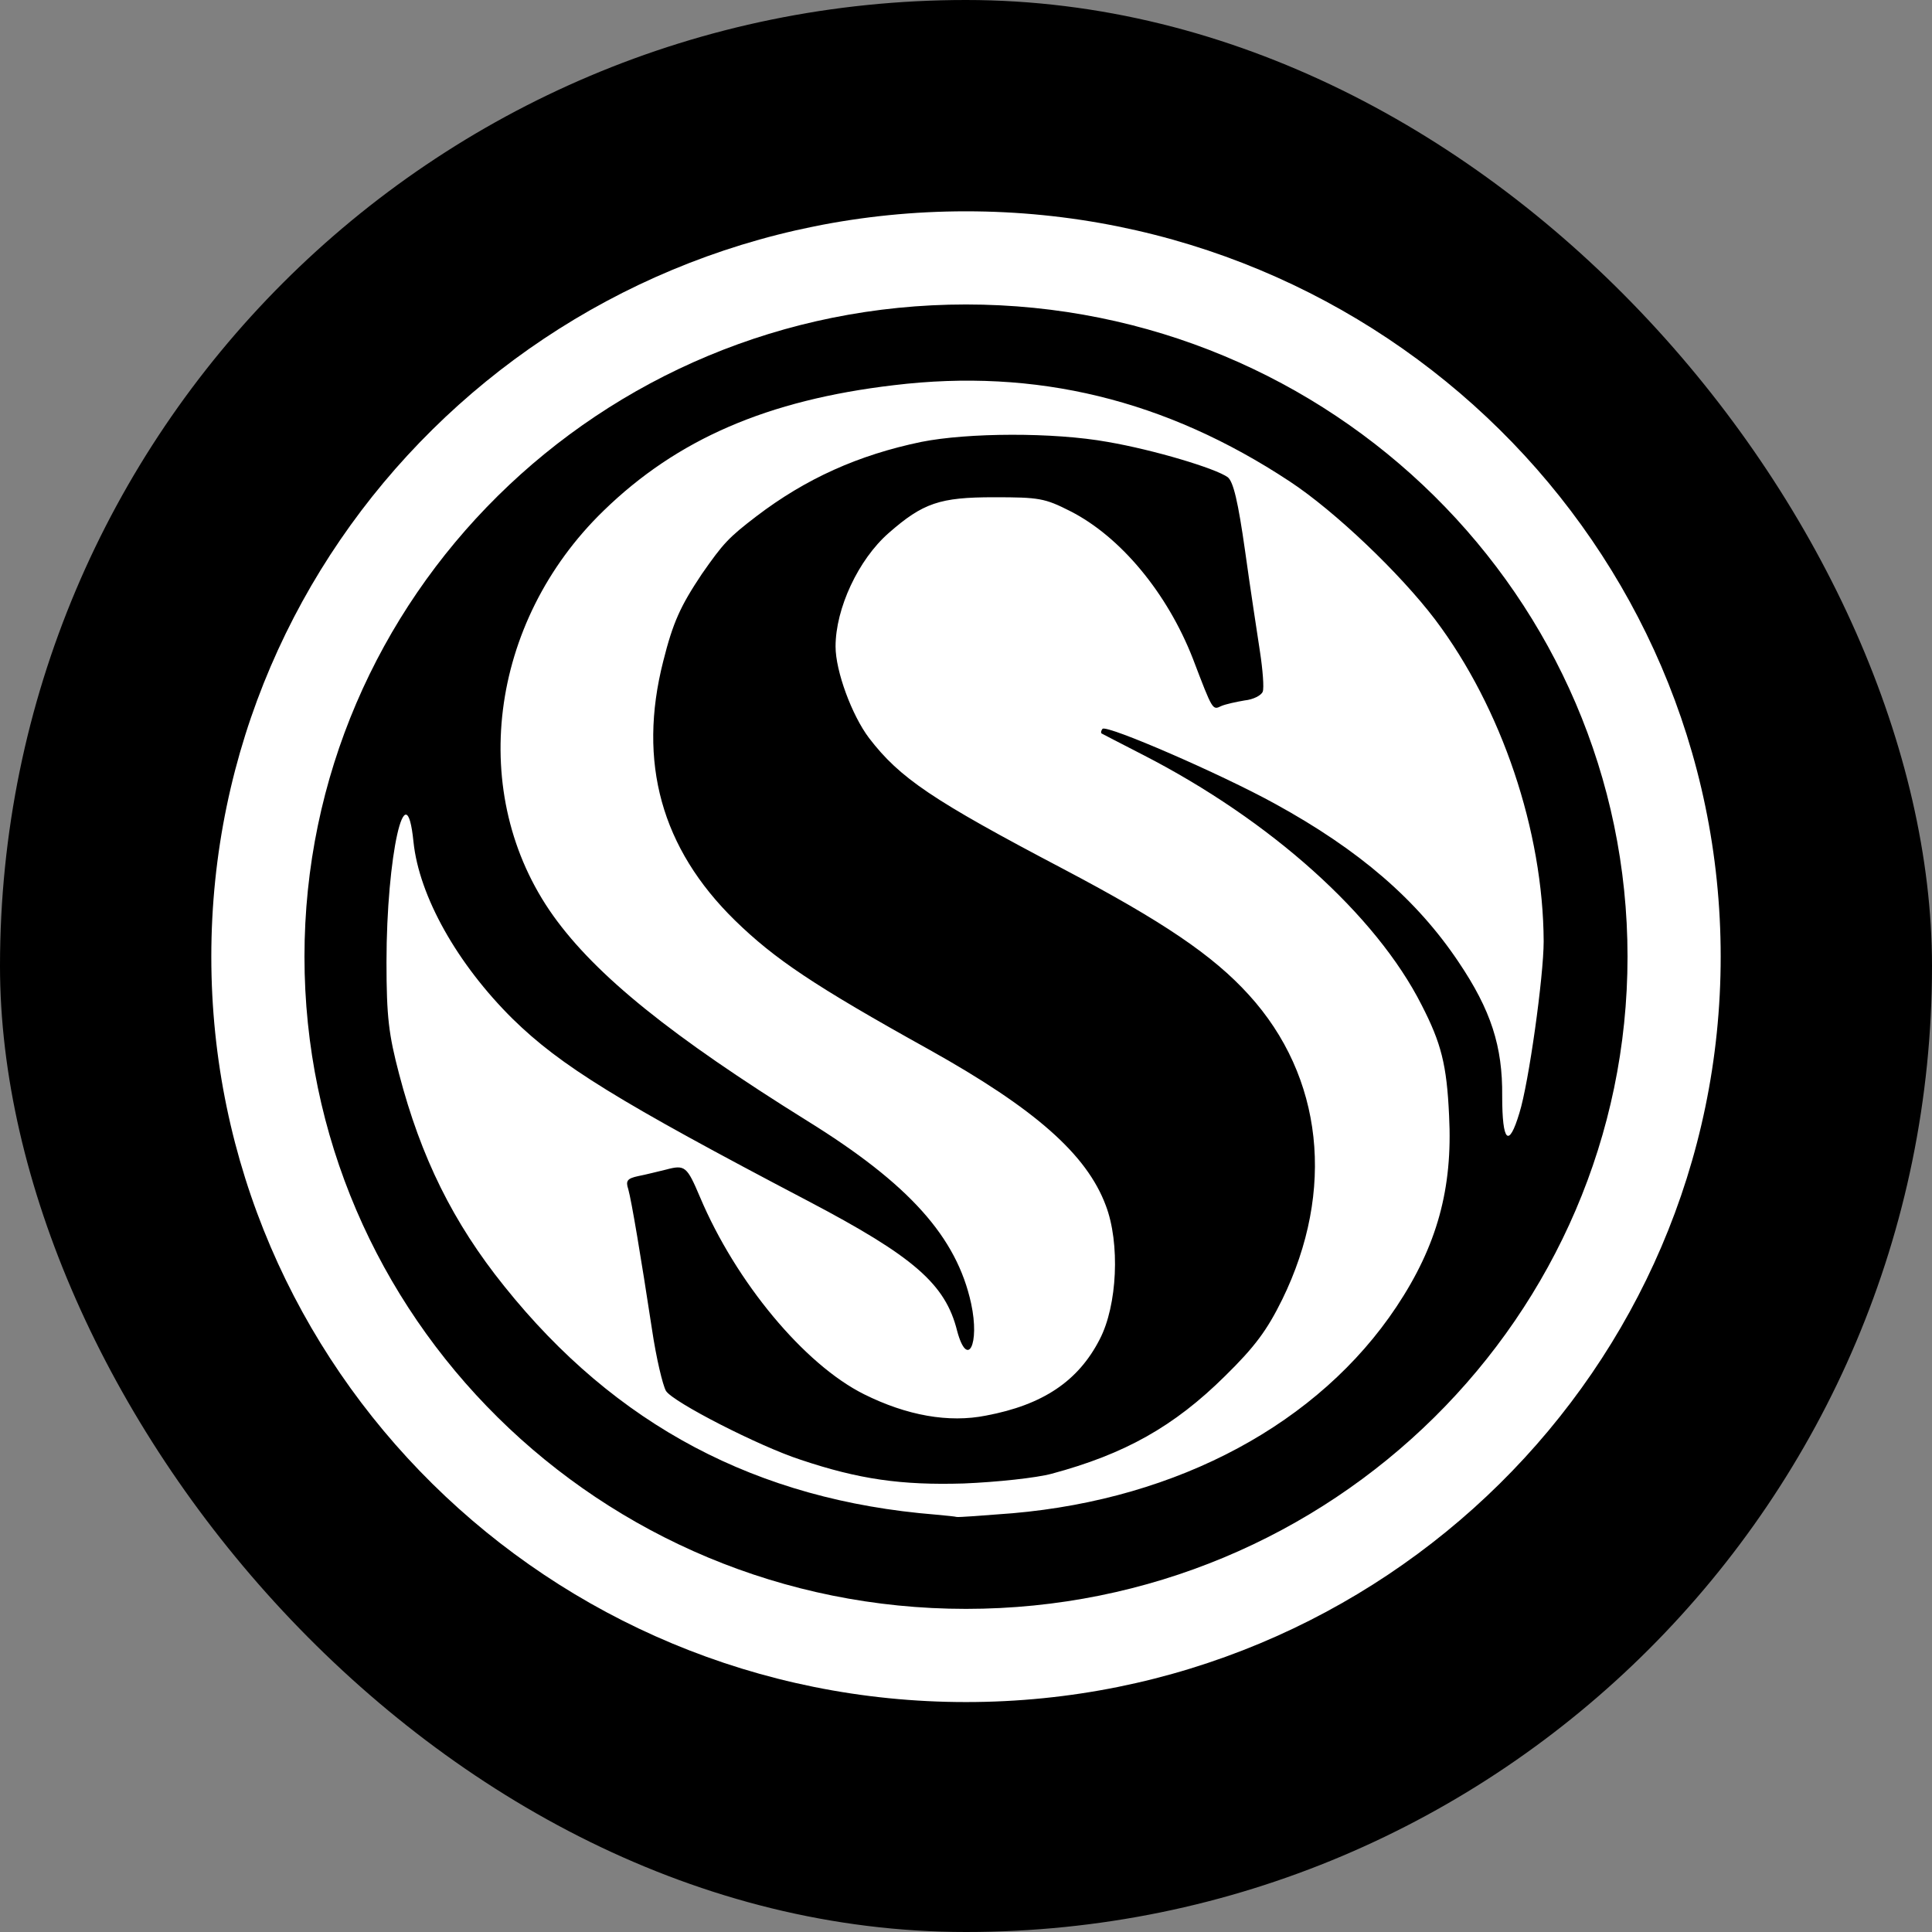
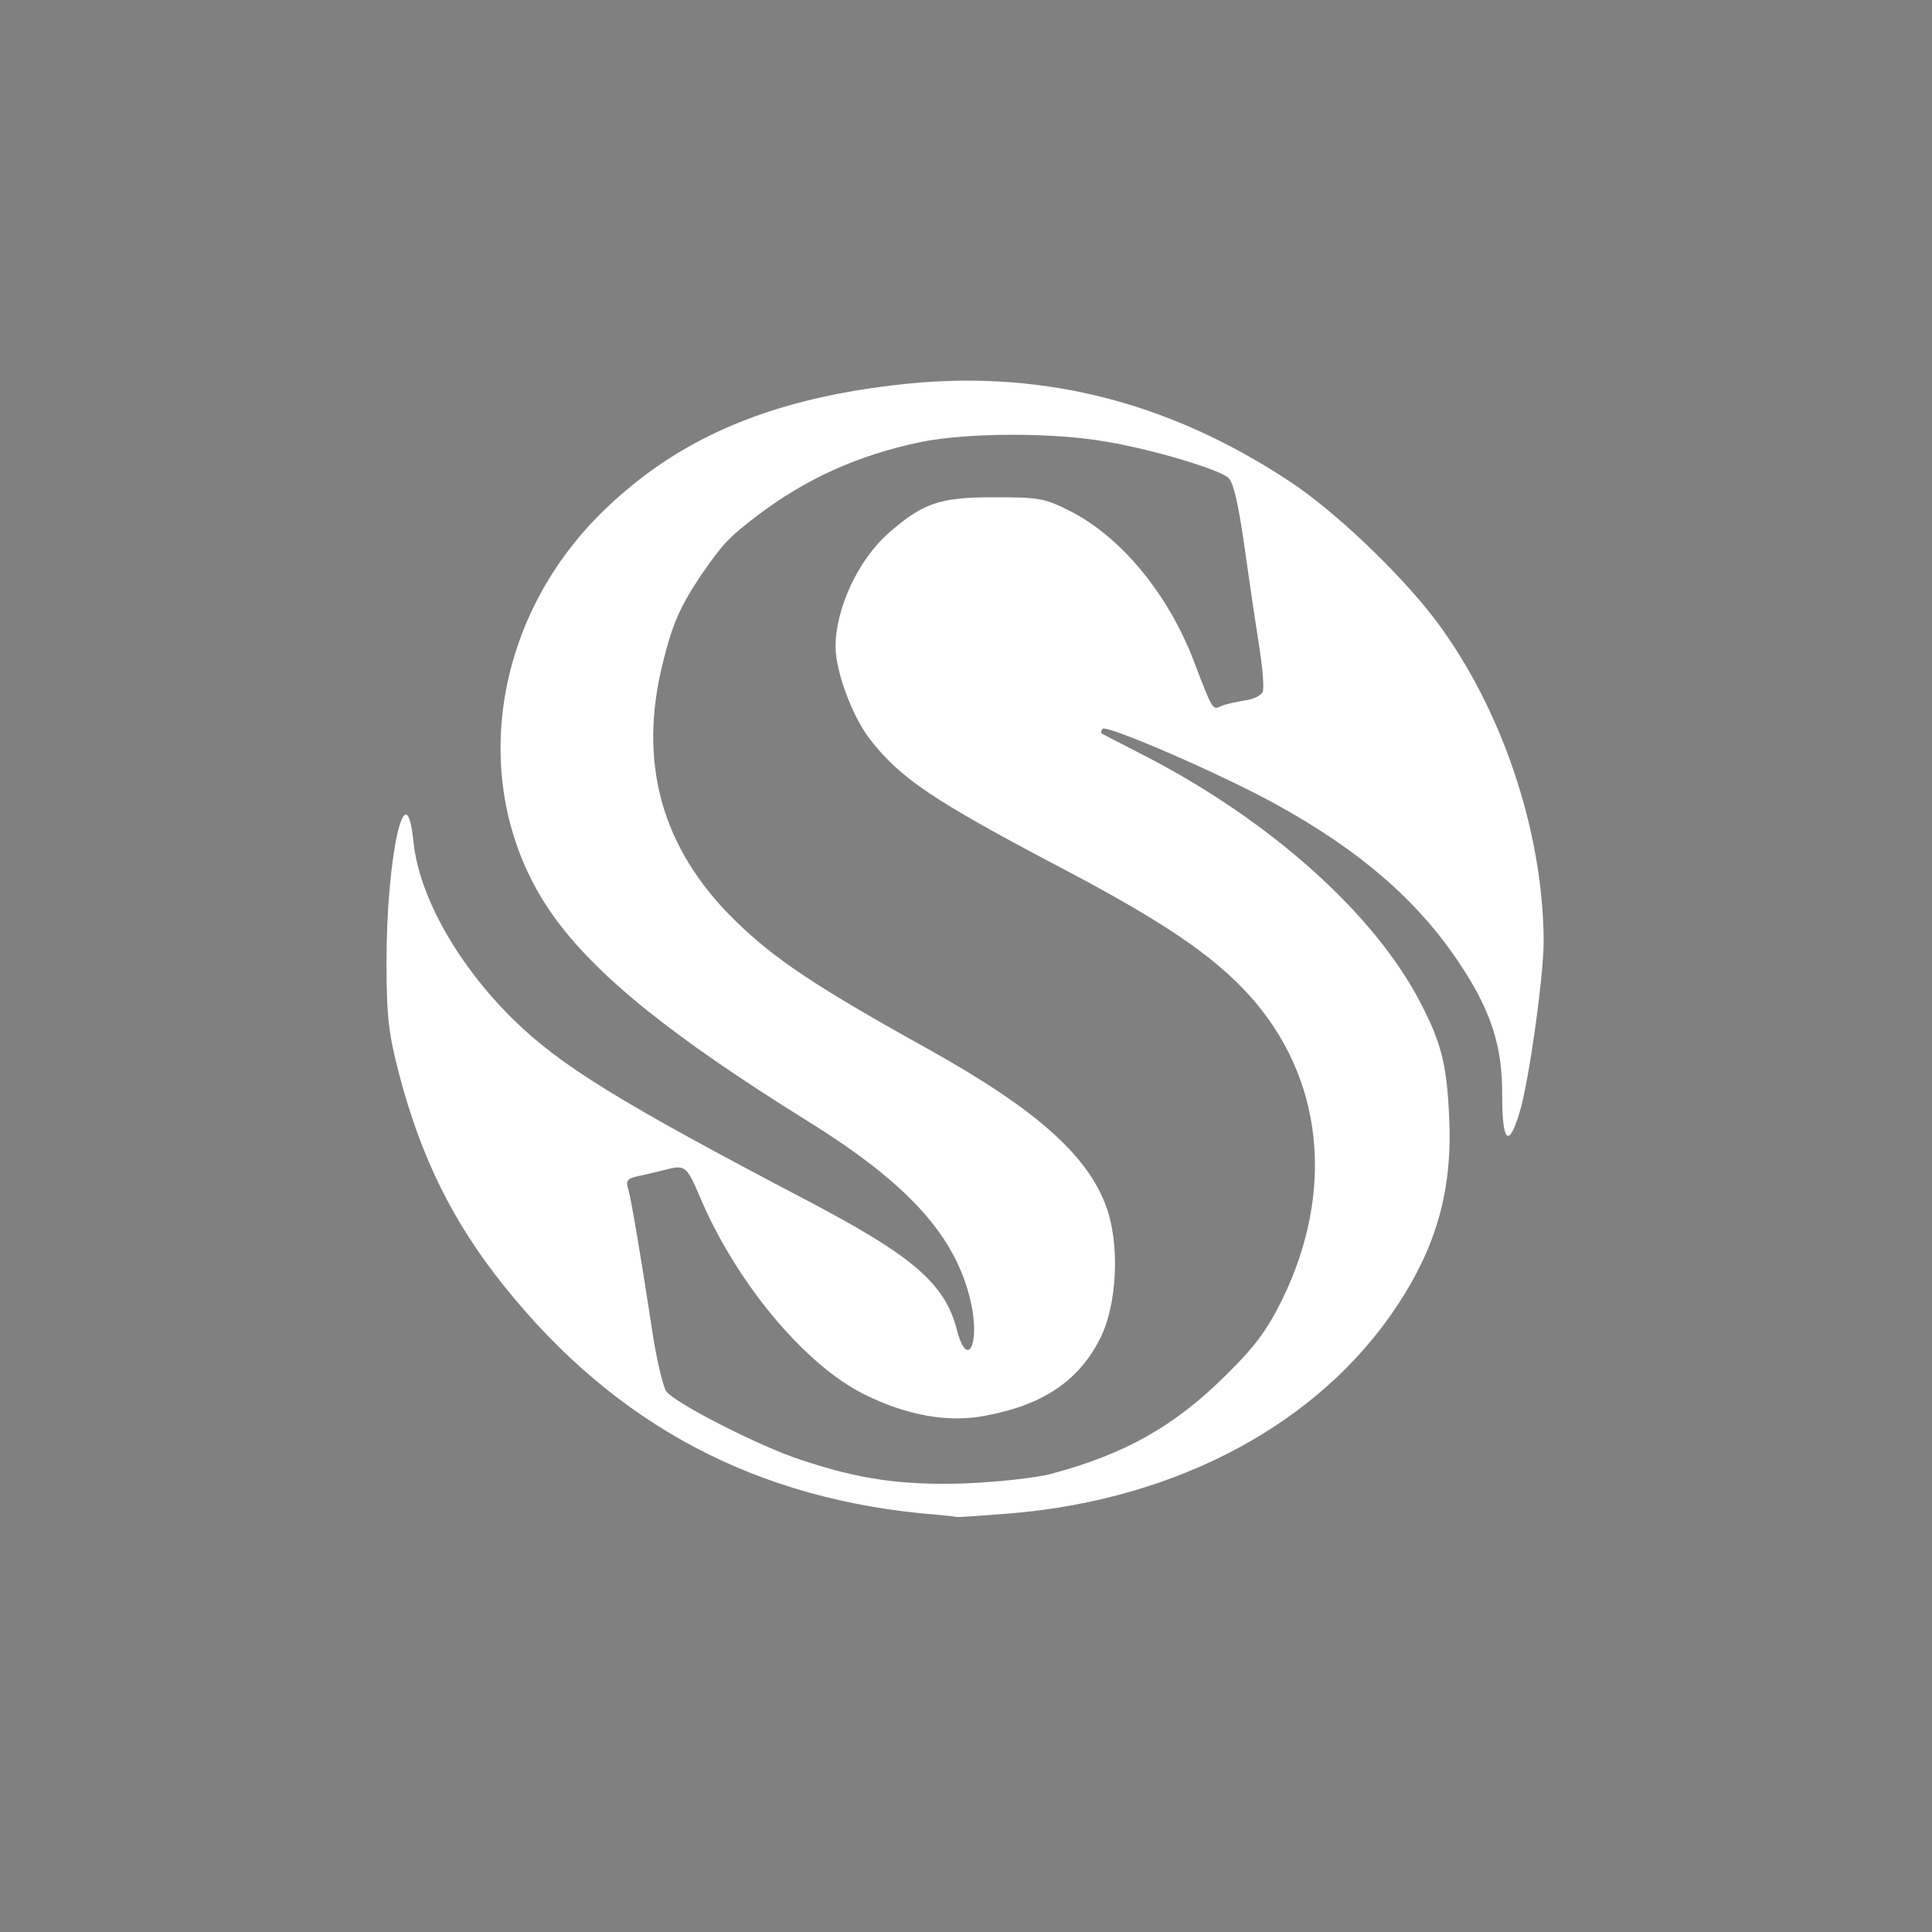
<svg xmlns="http://www.w3.org/2000/svg" width="64" height="64" viewBox="0 0 64 64" fill="none">
  <rect x="0" y="0" width="64" height="64" fill="#808080" stroke="none" />
-   <rect width="64" height="64" rx="32" fill="black" />
-   <path fill-rule="evenodd" clip-rule="evenodd" d="M32 53.296C44.139 53.296 53.914 43.587 53.914 31.691C53.914 19.795 44.139 10.086 32 10.086C19.861 10.086 10.086 19.795 10.086 31.691C10.086 43.587 19.861 53.296 32 53.296ZM32 56.383C45.807 56.383 57 45.328 57 31.691C57 18.055 45.807 7 32 7C18.193 7 7 18.055 7 31.691C7 45.328 18.193 56.383 32 56.383Z" fill="white" />
  <path d="M30.997 50.174C25.071 49.697 20.395 47.217 16.707 42.611C15.009 40.501 13.944 38.344 13.219 35.572C12.88 34.278 12.803 33.693 12.803 31.875C12.803 28.348 13.451 25.452 13.697 27.886C13.883 29.688 15.148 31.937 16.985 33.754C18.574 35.31 20.472 36.481 26.753 39.777C30.272 41.625 31.321 42.534 31.707 44.09C32.046 45.353 32.463 44.536 32.17 43.181C31.691 40.978 30.117 39.222 26.738 37.128C22.262 34.34 19.747 32.322 18.327 30.335C15.472 26.33 16.182 20.616 19.994 16.919C22.432 14.547 25.426 13.253 29.608 12.76C34.315 12.19 38.62 13.238 42.725 15.949C44.222 16.934 46.383 18.998 47.54 20.523C49.747 23.45 51.12 27.532 51.136 31.182C51.136 32.337 50.642 35.88 50.333 36.866C49.978 38.052 49.762 37.836 49.762 36.311C49.778 34.663 49.392 33.462 48.312 31.86C46.938 29.811 45.04 28.163 42.231 26.623C40.441 25.637 36.676 24.004 36.522 24.143C36.475 24.205 36.46 24.266 36.491 24.297C36.522 24.312 37.139 24.636 37.864 25.006C42.093 27.177 45.58 30.304 47.093 33.292C47.741 34.555 47.926 35.264 48.003 36.958C48.127 39.377 47.602 41.271 46.259 43.289C43.697 47.14 39.053 49.65 33.543 50.128C32.571 50.205 31.738 50.266 31.691 50.251C31.645 50.236 31.336 50.205 30.997 50.174ZM34.84 48.819C37.247 48.172 38.883 47.263 40.58 45.584C41.568 44.614 41.969 44.074 42.478 43.042C44.238 39.438 43.836 35.664 41.367 32.953C40.179 31.644 38.512 30.52 35.241 28.795C30.873 26.5 29.809 25.776 28.79 24.451C28.219 23.696 27.679 22.233 27.679 21.417C27.679 20.154 28.435 18.536 29.438 17.658C30.58 16.657 31.136 16.472 32.926 16.472C34.423 16.472 34.608 16.503 35.457 16.934C37.123 17.782 38.667 19.645 39.515 21.817C40.179 23.558 40.164 23.527 40.457 23.388C40.596 23.327 40.951 23.25 41.228 23.203C41.522 23.173 41.784 23.034 41.83 22.911C41.877 22.788 41.83 22.187 41.738 21.586C41.645 20.97 41.414 19.476 41.244 18.244C41.012 16.611 40.858 15.964 40.673 15.81C40.272 15.517 38.219 14.901 36.691 14.639C34.901 14.316 32.062 14.331 30.518 14.639C28.435 15.071 26.691 15.856 25.055 17.104C24.13 17.812 23.96 17.997 23.25 19.014C22.54 20.077 22.293 20.616 21.969 21.91C21.12 25.252 21.907 28.102 24.346 30.489C25.657 31.767 26.954 32.645 30.781 34.771C34.284 36.727 35.997 38.237 36.63 39.931C37.108 41.179 37.015 43.243 36.429 44.367C35.719 45.753 34.546 46.539 32.664 46.893C31.429 47.14 30.04 46.893 28.62 46.185C26.645 45.199 24.377 42.472 23.188 39.654C22.756 38.637 22.694 38.575 22.062 38.745C21.799 38.807 21.383 38.914 21.136 38.961C20.781 39.038 20.719 39.115 20.812 39.392C20.92 39.777 21.228 41.61 21.599 44.044C21.738 44.983 21.954 45.892 22.062 46.077C22.293 46.446 25.148 47.91 26.522 48.356C28.451 49.003 29.855 49.204 31.923 49.142C33.034 49.096 34.33 48.957 34.84 48.819Z" fill="white" />
</svg>